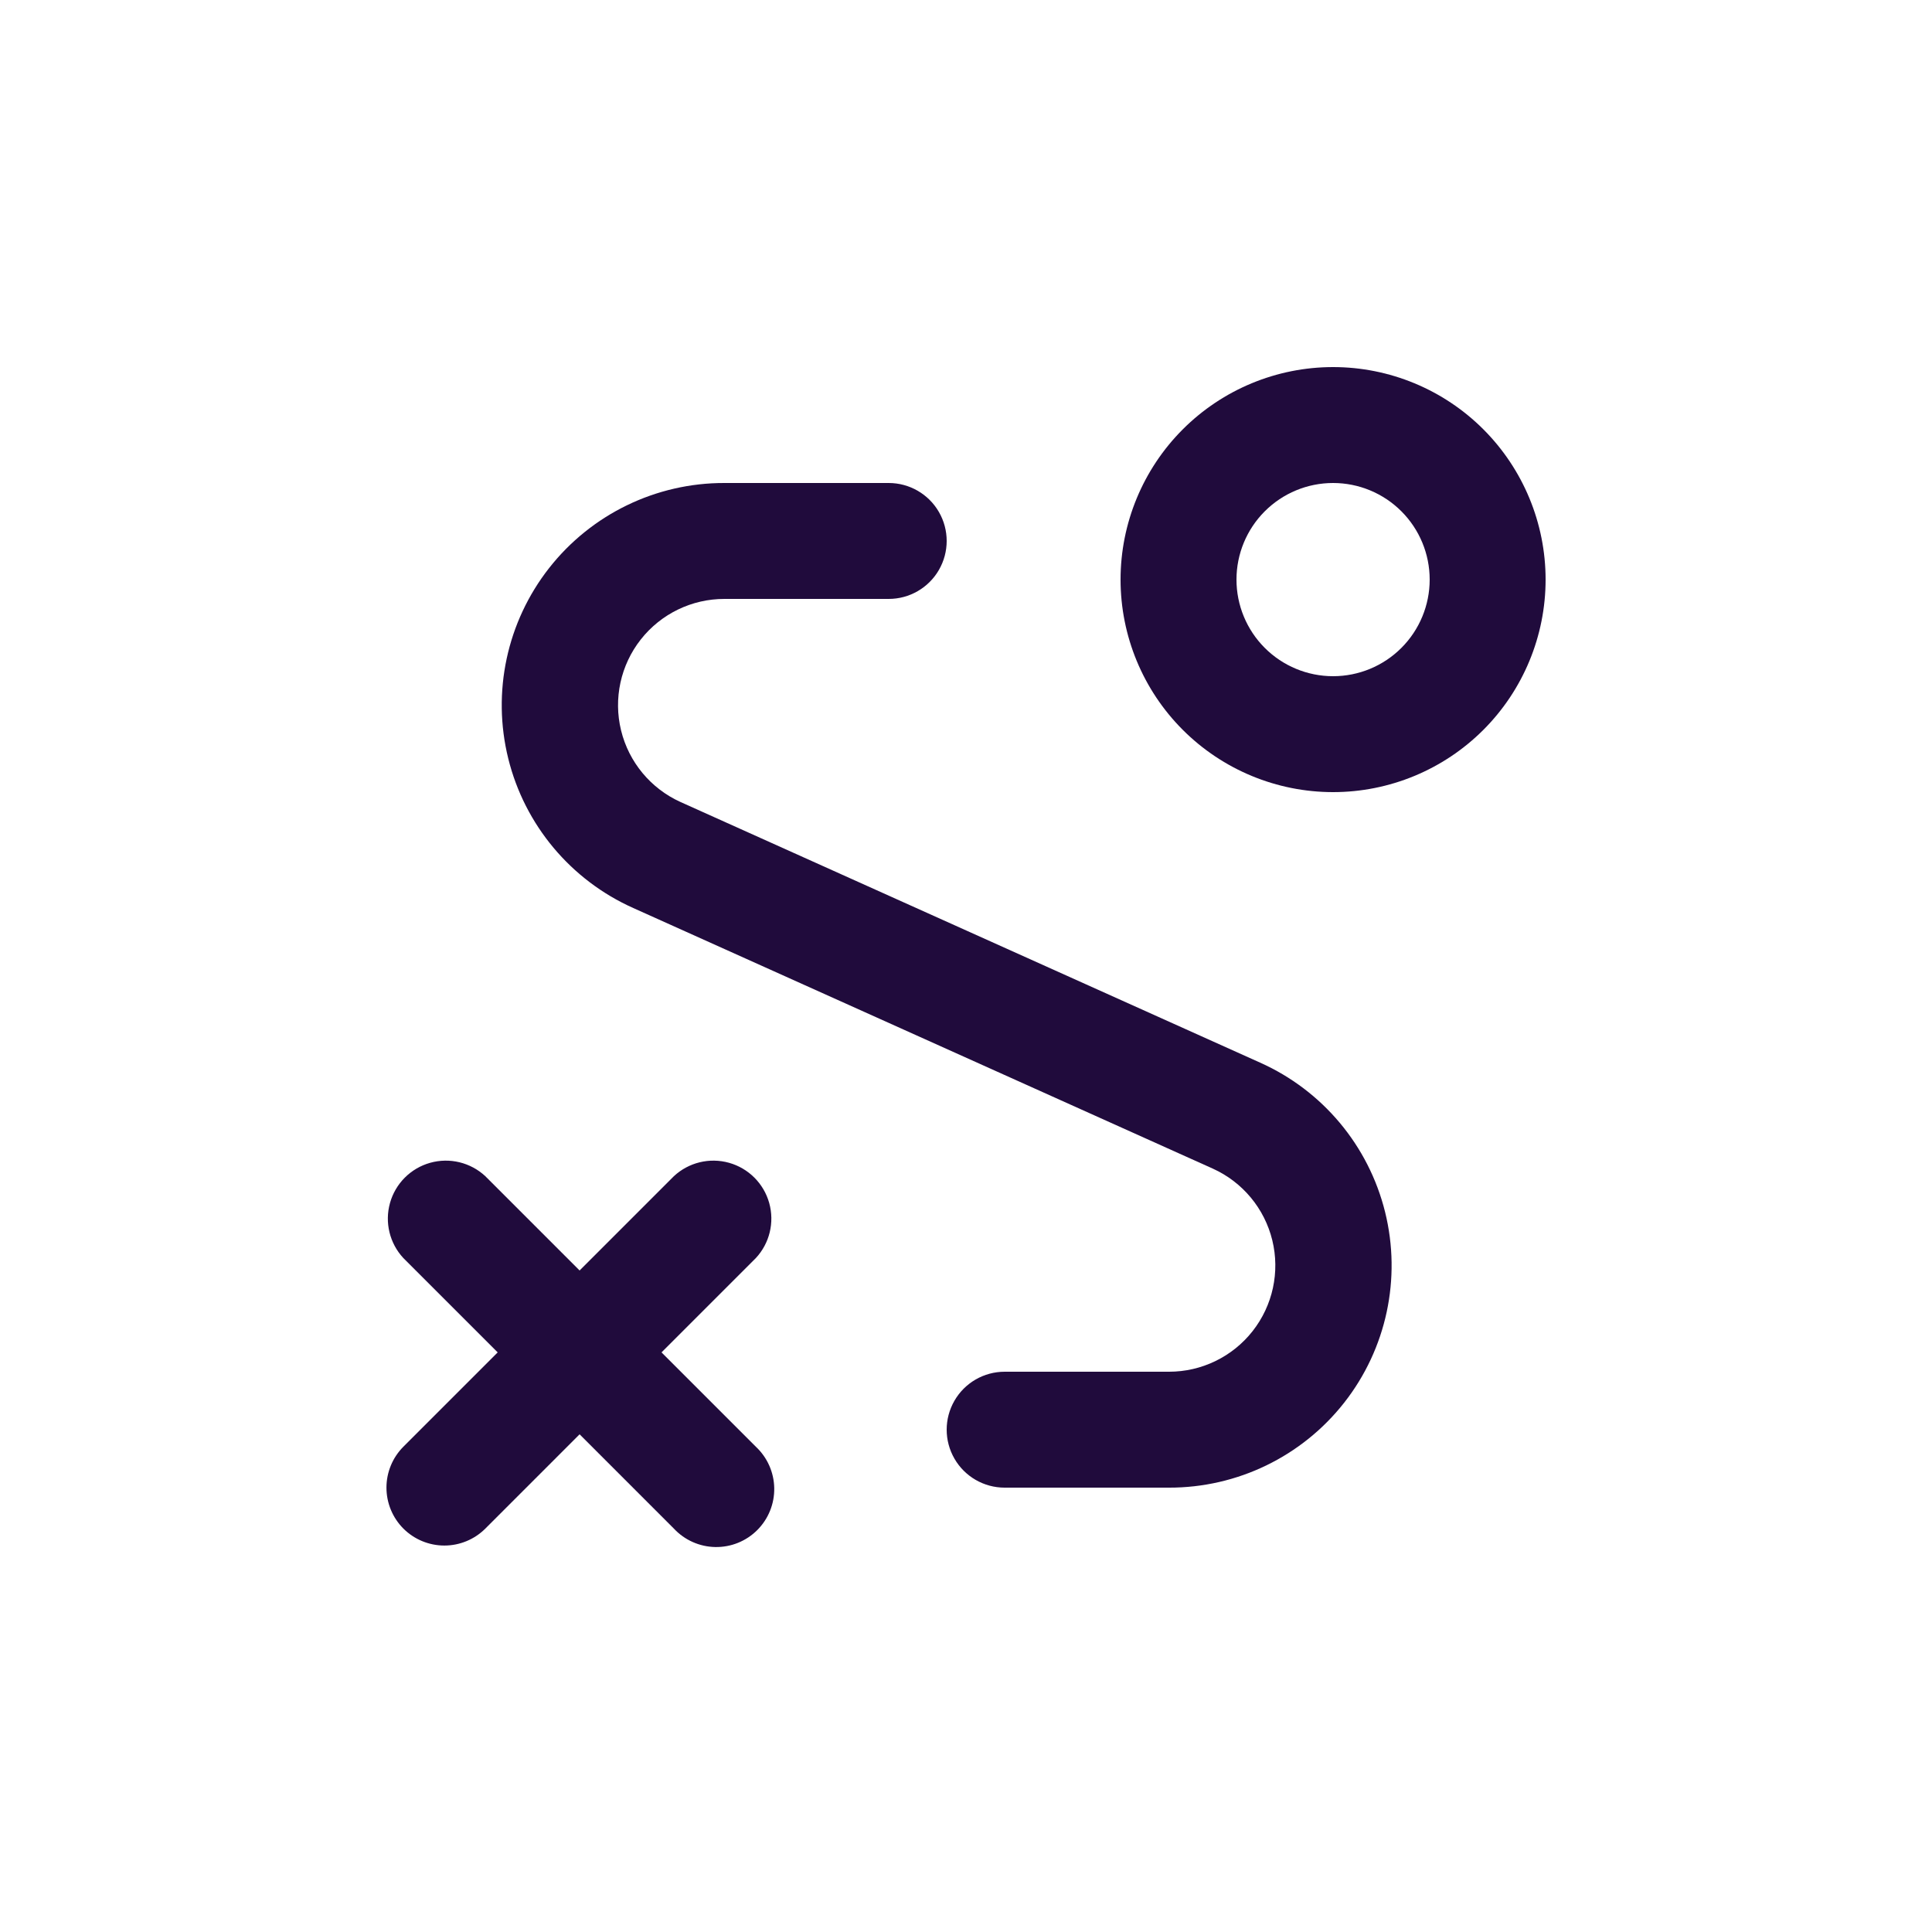
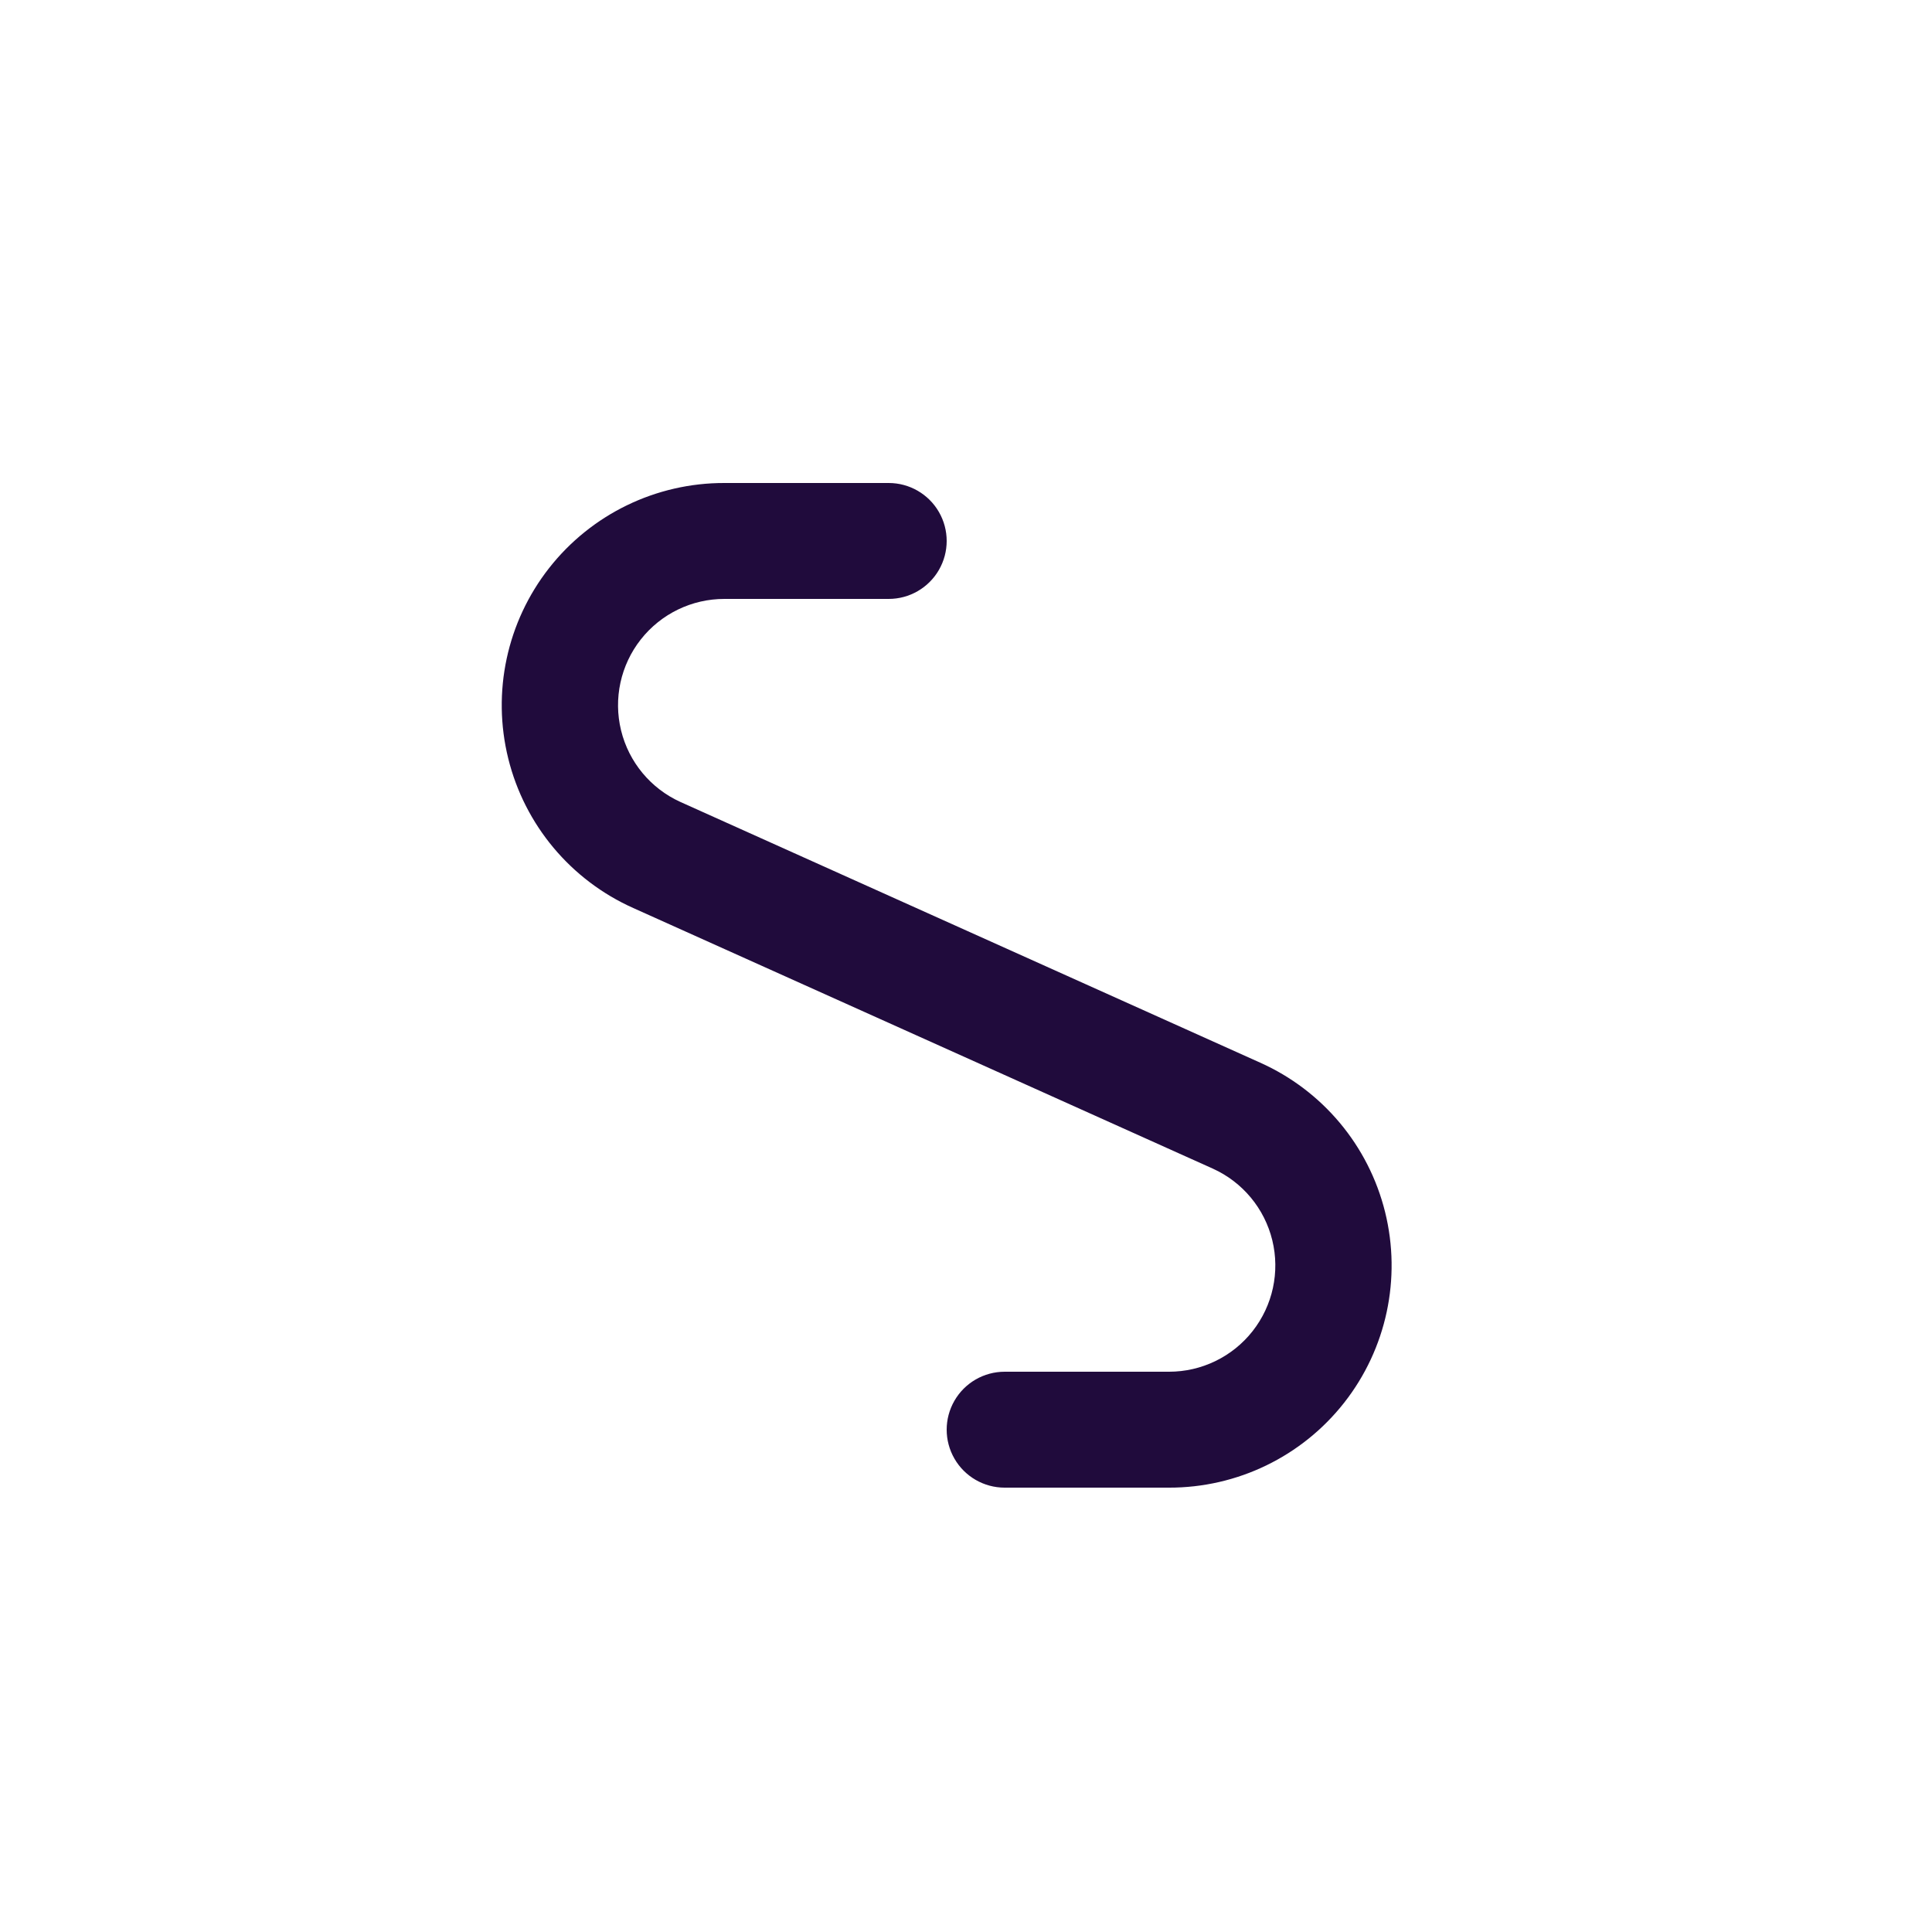
<svg xmlns="http://www.w3.org/2000/svg" width="1200pt" height="1200pt" version="1.1" viewBox="0 0 1200 1200">
-   <path d="m828 228c-35.008 0-68.582 13.906-93.34 38.66-24.754 24.758-38.66 58.332-38.66 93.34s13.906 68.582 38.66 93.34c24.758 24.754 58.332 38.66 93.34 38.66s68.582-13.906 93.34-38.66c24.754-24.758 38.66-58.332 38.66-93.34s-13.906-68.582-38.66-93.34c-24.758-24.754-58.332-38.66-93.34-38.66zm0 192c-15.914 0-31.176-6.32-42.426-17.574-11.254-11.25-17.574-26.512-17.574-42.426s6.32-31.176 17.574-42.426c11.25-11.254 26.512-17.574 42.426-17.574s31.176 6.32 42.426 17.574c11.254 11.25 17.574 26.512 17.574 42.426s-6.32 31.176-17.574 42.426c-11.25 11.254-26.512 17.574-42.426 17.574z" fill="#200b3c" />
  <path d="m450 372h102c12.863 0 24.746-6.863 31.176-18 6.434-11.137 6.434-24.863 0-36-6.43-11.137-18.312-18-31.176-18h-102c-42.5-0.109-82.684 19.371-108.92 52.809-26.238 33.434-35.605 77.094-25.391 118.35 10.211 41.258 38.867 75.504 77.672 92.84l360 161.88c18.477 8.371 32.078 24.766 36.887 44.469 4.809 19.707 0.293 40.527-12.25 56.465-12.539 15.938-31.715 25.227-51.996 25.188h-102c-12.863 0-24.746 6.863-31.176 18-6.434 11.137-6.434 24.863 0 36 6.43 11.137 18.312 18 31.176 18h102c42.5 0.109 82.684-19.371 108.92-52.809 26.238-33.434 35.605-77.094 25.391-118.35-10.211-41.258-38.867-75.504-77.672-92.84l-360-161.88c-18.477-8.371-32.078-24.766-36.887-44.469-4.809-19.707-0.293-40.527 12.25-56.465 12.539-15.938 31.715-25.227 51.996-25.188z" fill="#200b3c" />
-   <path d="m250.56 949.44c6.75 6.738 15.902 10.527 25.441 10.527s18.691-3.789 25.441-10.527l58.559-58.562 58.559 58.559v0.004c6.66 7.144 15.938 11.277 25.703 11.449 9.77 0.176 19.184-3.629 26.094-10.535 6.906-6.91 10.711-16.324 10.535-26.094-0.172-9.766-4.305-19.043-11.449-25.703l-58.562-58.559 58.559-58.559h0.004c8.562-9.191 11.715-22.176 8.32-34.27-3.391-12.094-12.84-21.543-24.934-24.934-12.094-3.394-25.078-0.242-34.27 8.32l-58.559 58.562-58.559-58.559v-0.004c-9.191-8.562-22.176-11.715-34.27-8.32-12.094 3.391-21.543 12.84-24.934 24.934-3.394 12.094-0.242 25.078 8.32 34.27l58.562 58.559-58.559 58.559h-0.004c-6.738 6.75-10.527 15.902-10.527 25.441s3.789 18.691 10.527 25.441z" fill="#200b3c" />
</svg>